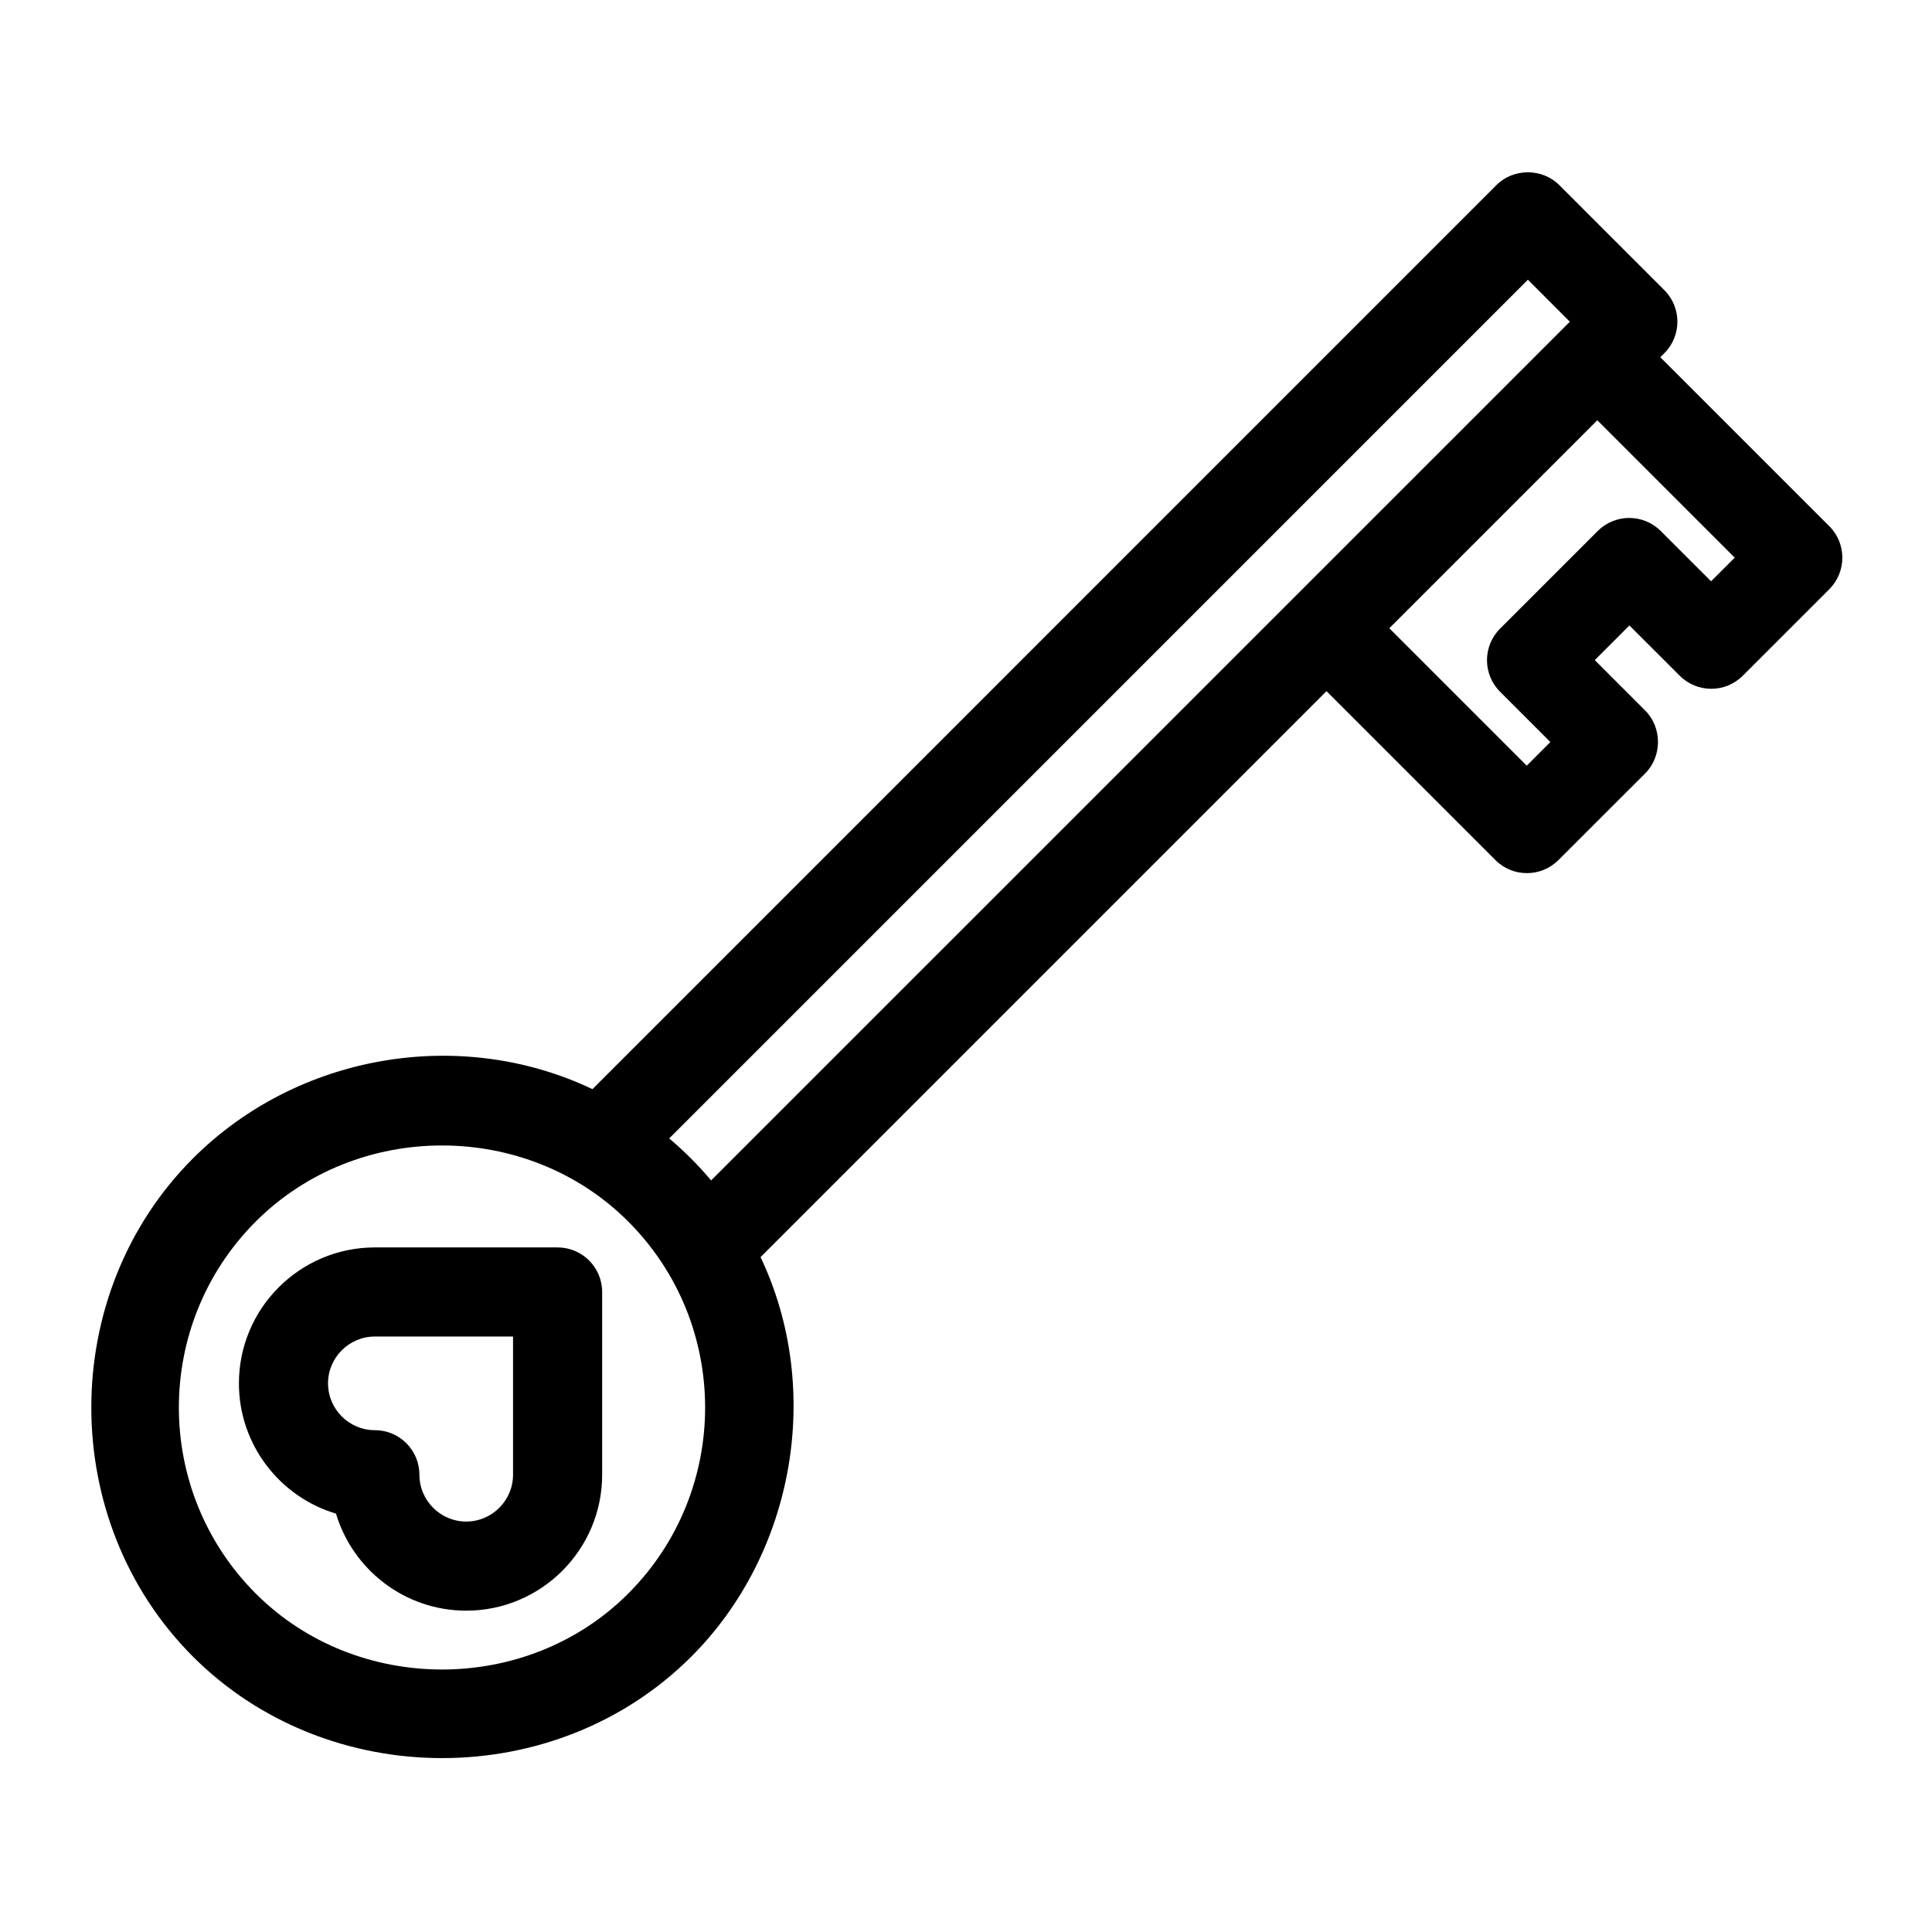
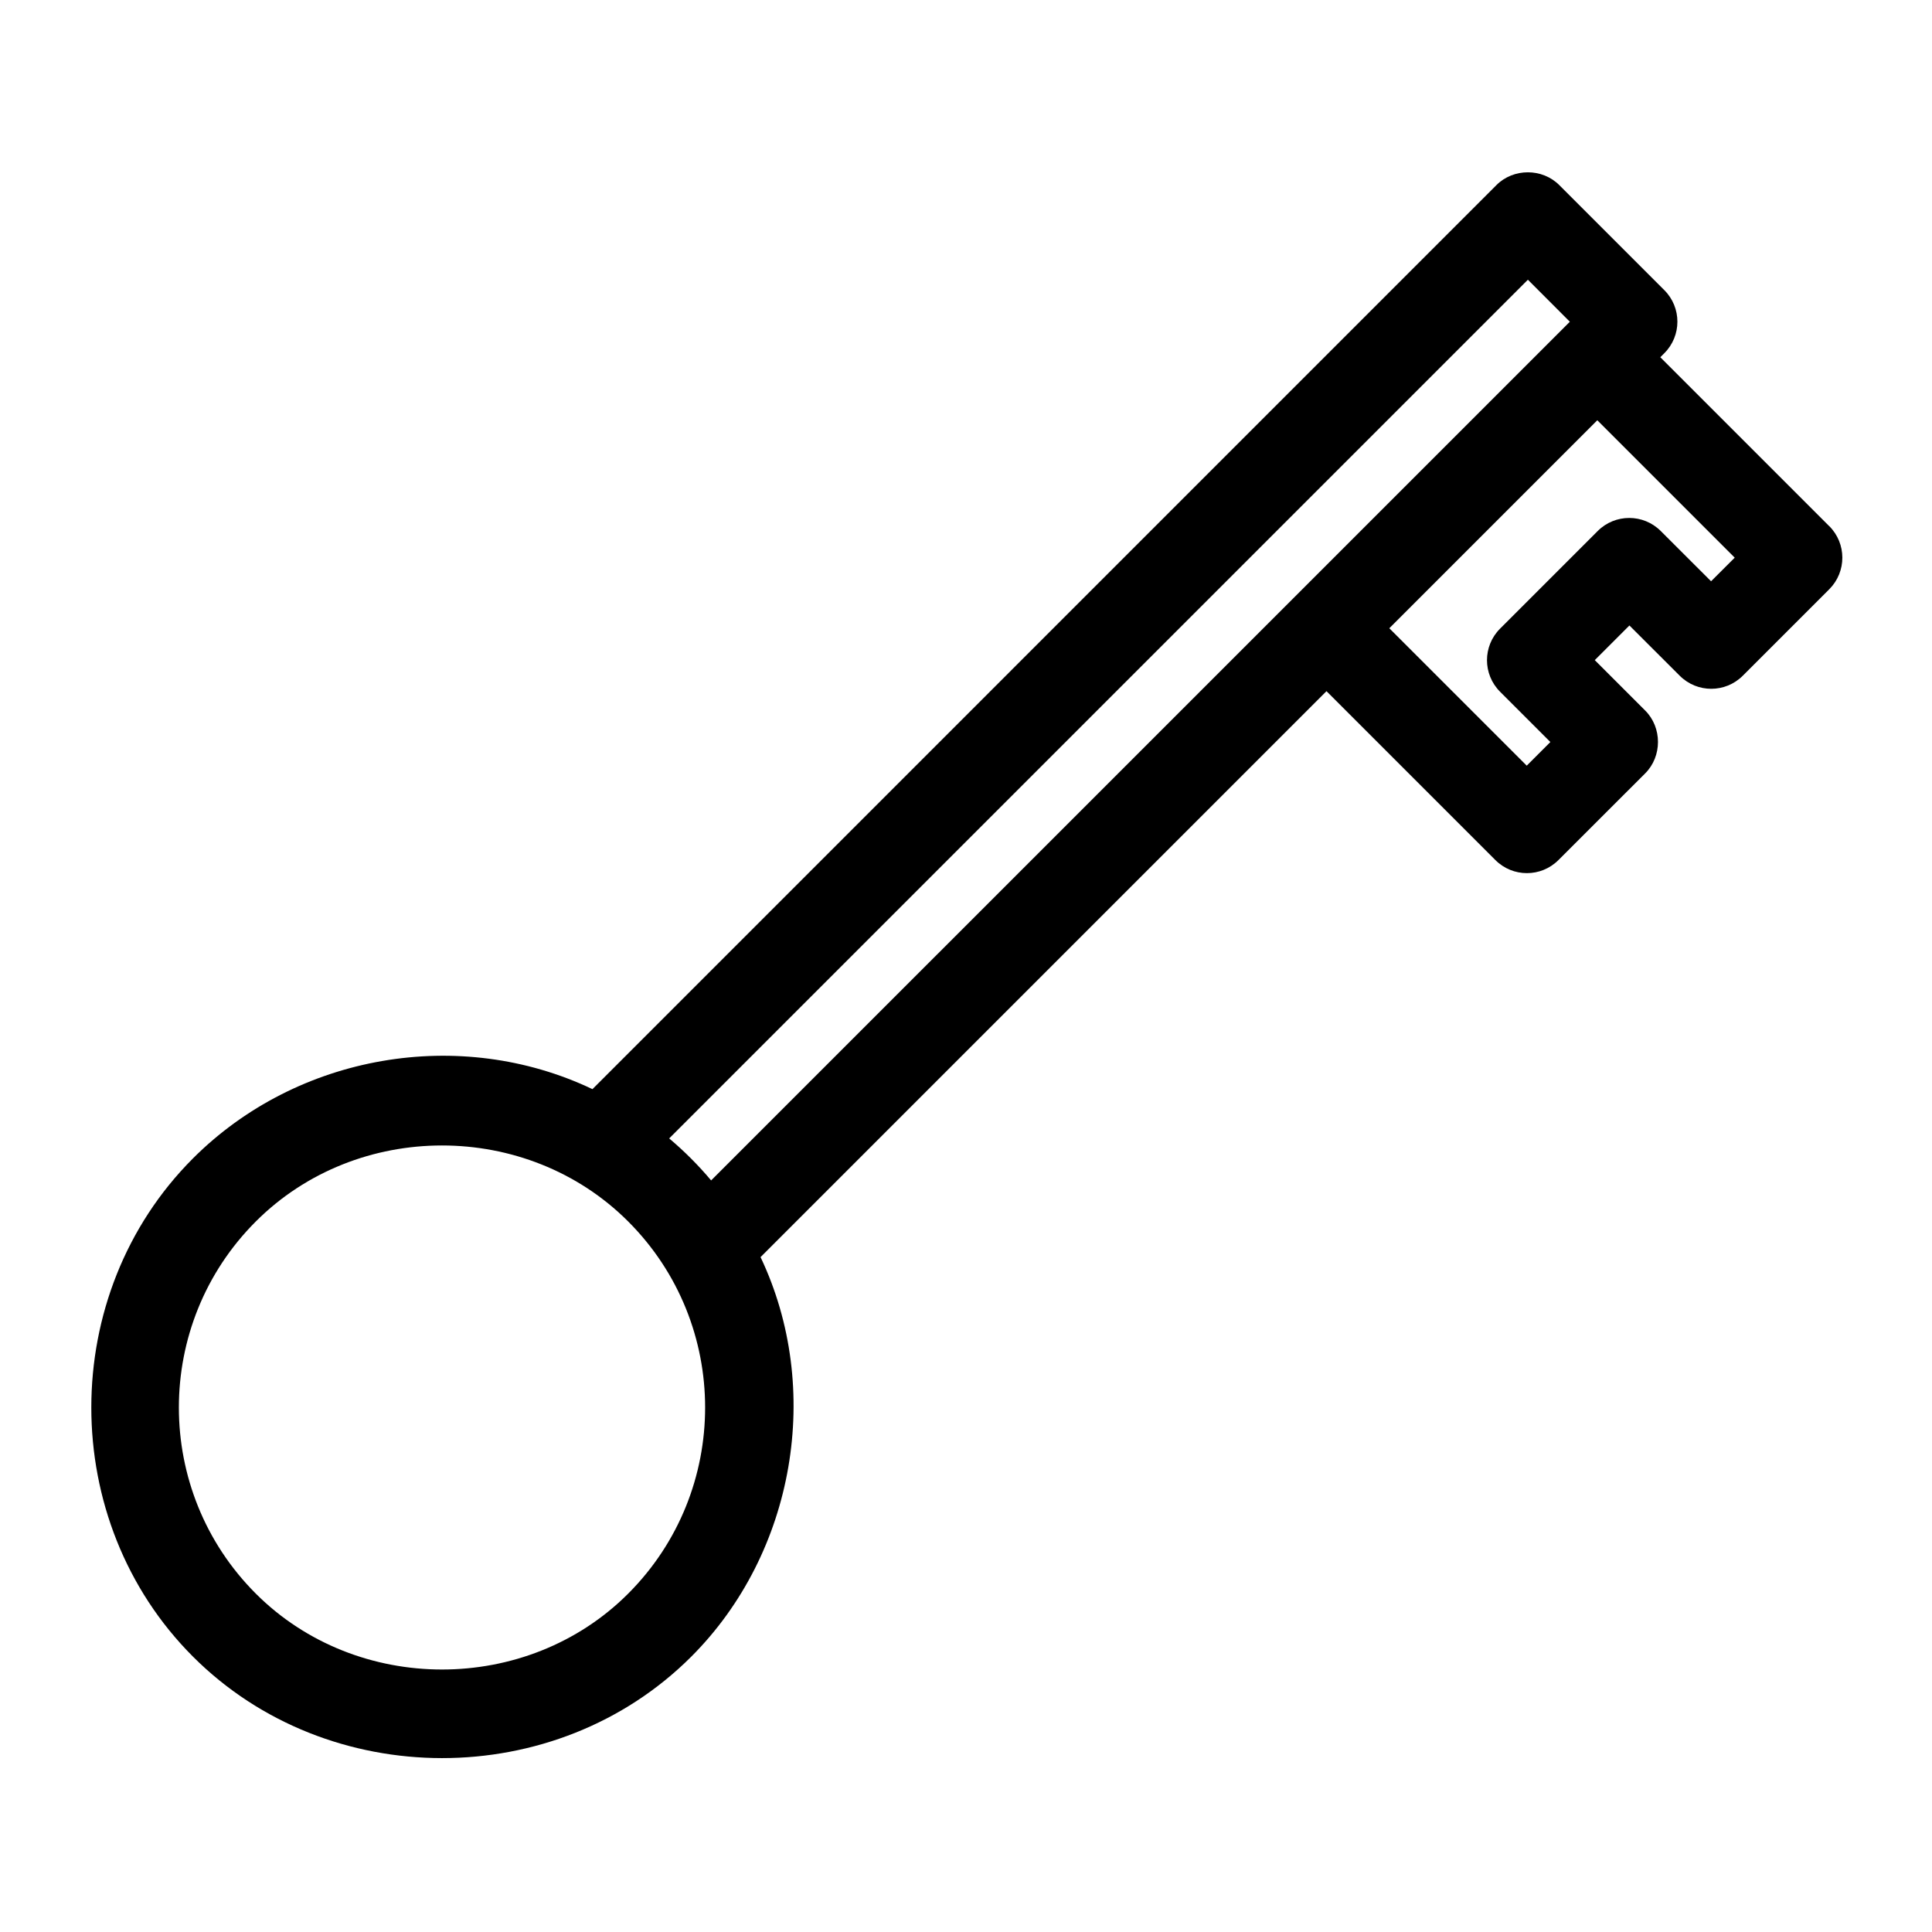
<svg xmlns="http://www.w3.org/2000/svg" fill="#000000" width="800px" height="800px" version="1.1" viewBox="144 144 512 512">
  <g>
-     <path d="m291.77 474.58h-48.43c-19.867 0-36.023 16.152-36.023 36.023 0 16.281 10.848 30.086 25.727 34.527 4.441 14.848 18.23 25.711 34.512 25.711 19.867 0 36.023-16.152 36.023-36.023v-48.43c0-6.519-5.289-11.809-11.809-11.809zm-11.809 60.238c0 6.832-5.574 12.406-12.406 12.406-6.832 0-12.406-5.574-12.406-12.406 0-6.519-5.289-11.809-11.809-11.809-6.848 0-12.406-5.574-12.406-12.406 0-6.832 5.574-12.406 12.406-12.406h36.621z" />
    <path d="m628.76 283.43-44.762-44.762 1.07-1.07c4.613-4.613 4.613-12.09 0-16.703l-27.82-27.82c-4.519-4.551-12.188-4.551-16.703 0l-239.54 239.56c-35.125-16.719-78.246-9.273-105.86 18.344-35.93 35.93-35.93 96.117 0 132.05 35.785 35.785 96.117 35.914 132.05 0 27.551-27.551 34.906-71.07 18.359-105.88l149.98-149.98 44.762 44.762c4.613 4.613 12.09 4.613 16.703 0l22.969-22.953c4.551-4.519 4.551-12.188 0-16.703l-13.336-13.336 9.18-9.18 13.336 13.32c4.613 4.613 12.09 4.613 16.703 0l22.969-22.969c4.566-4.609 4.566-12.07-0.047-16.684zm-318.3 282.91c-26.828 26.828-71.871 26.766-98.652 0-27.207-27.207-27.207-71.461 0-98.652 26.828-26.828 71.809-26.844 98.652 0 27.207 27.188 27.207 71.445 0 98.652zm10.879-120.65 227.57-227.56 11.117 11.133-227.57 227.56c-3.387-4.031-7.102-7.746-11.117-11.133zm276.11-147.65-13.336-13.32c-4.613-4.613-12.09-4.613-16.703 0l-25.883 25.883c-4.613 4.613-4.613 12.09 0 16.703l13.336 13.336-6.266 6.266-36.414-36.414 55.121-55.121 36.414 36.414z" />
  </g>
</svg>